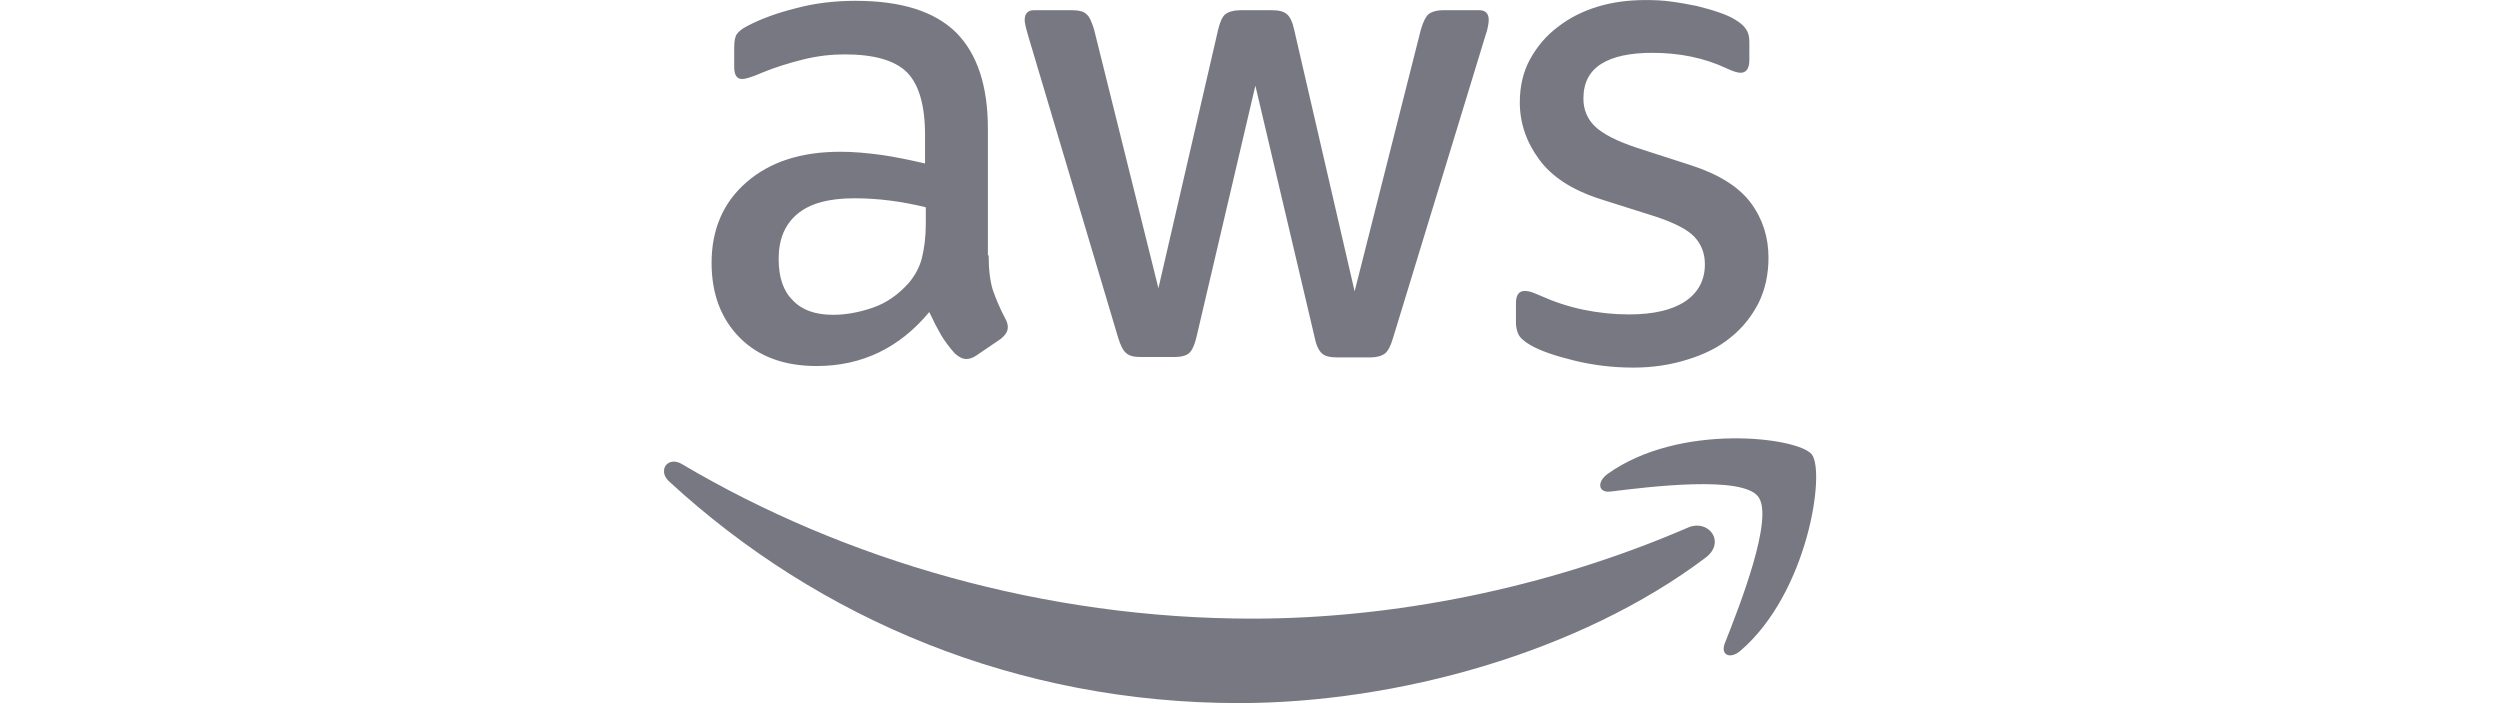
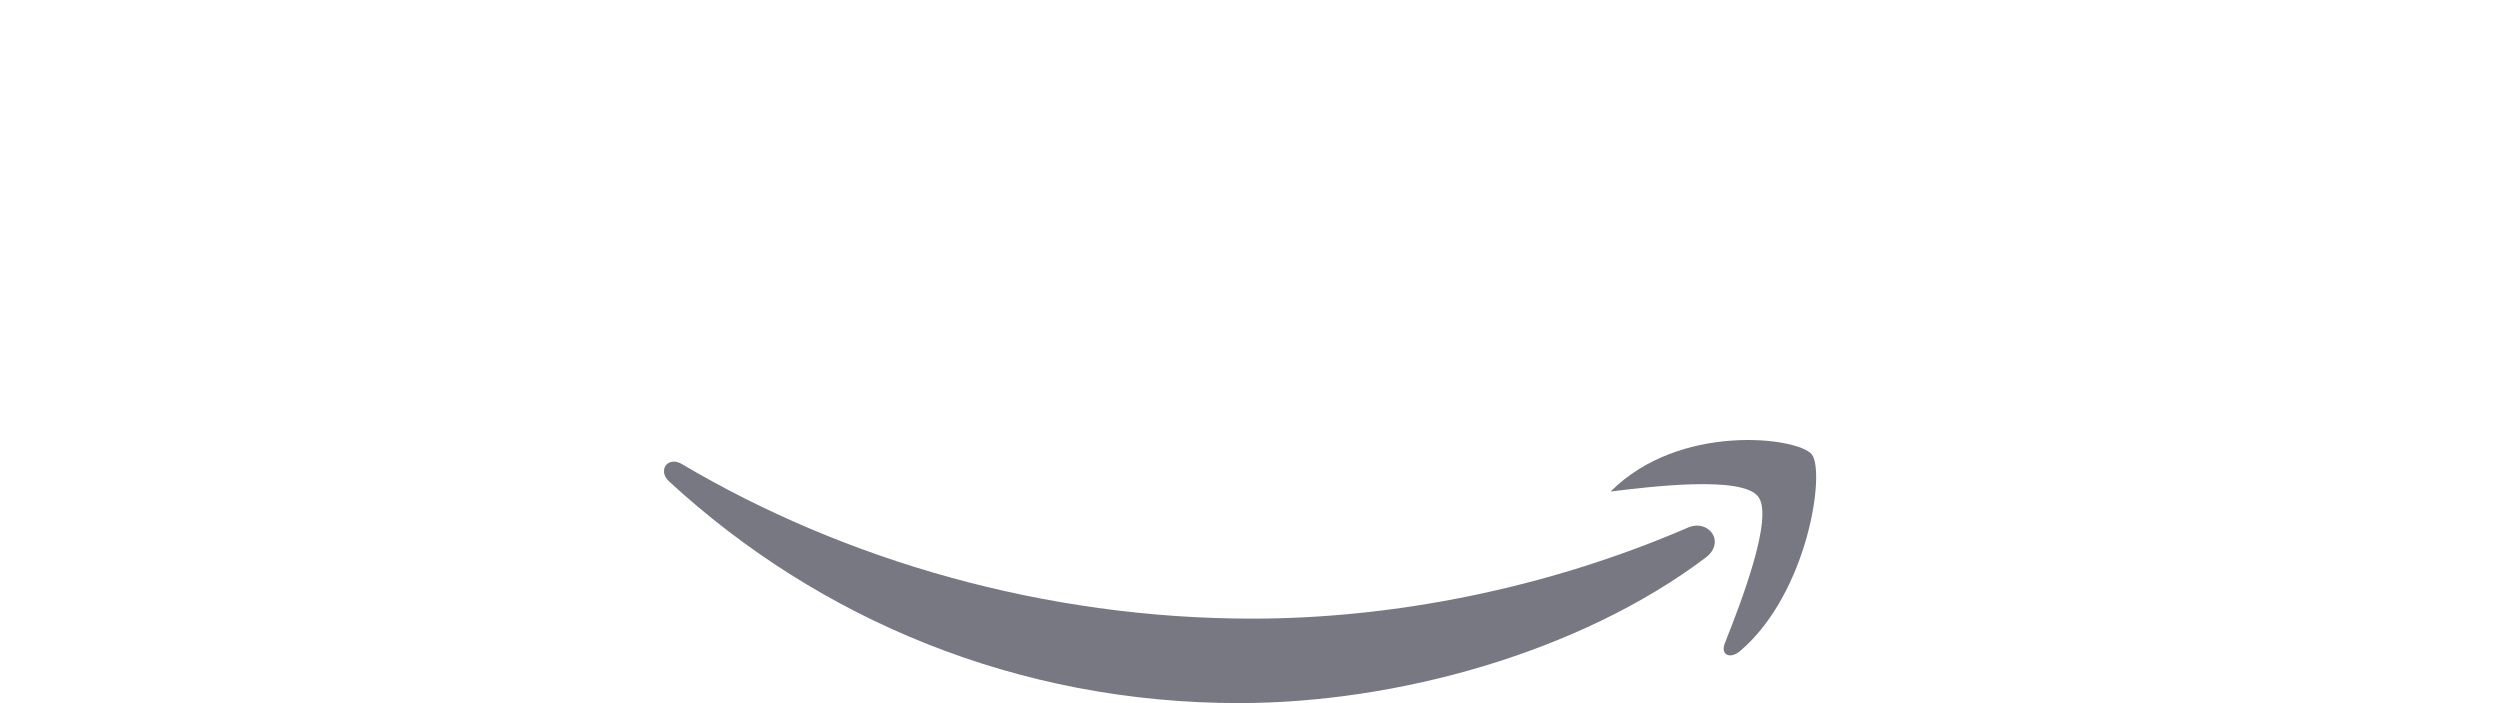
<svg xmlns="http://www.w3.org/2000/svg" width="128" height="36" viewBox="0 0 128 36" fill="none">
  <g clip-path="url(#clip0_1203_66)">
-     <path d="M50.619 13.075C50.619 13.816 50.697 14.416 50.835 14.857C50.992 15.297 51.188 15.778 51.463 16.298C51.561 16.459 51.6 16.619 51.6 16.759C51.6 16.959 51.482 17.159 51.227 17.359L49.991 18.2C49.815 18.32 49.638 18.381 49.481 18.381C49.285 18.381 49.089 18.28 48.892 18.1C48.618 17.8 48.382 17.48 48.186 17.159C47.99 16.819 47.794 16.439 47.578 15.978C46.047 17.82 44.124 18.741 41.809 18.741C40.161 18.741 38.846 18.26 37.885 17.299C36.924 16.338 36.433 15.057 36.433 13.456C36.433 11.754 37.022 10.372 38.219 9.331C39.416 8.29 41.005 7.77 43.026 7.77C43.693 7.77 44.38 7.83 45.105 7.93C45.831 8.03 46.577 8.19 47.362 8.37V6.909C47.362 5.387 47.048 4.326 46.44 3.706C45.812 3.085 44.752 2.785 43.242 2.785C42.555 2.785 41.849 2.865 41.123 3.045C40.397 3.225 39.69 3.445 39.003 3.726C38.69 3.866 38.454 3.946 38.317 3.986C38.179 4.026 38.081 4.046 38.003 4.046C37.728 4.046 37.591 3.846 37.591 3.425V2.444C37.591 2.124 37.63 1.884 37.728 1.744C37.826 1.604 38.003 1.463 38.278 1.323C38.964 0.963 39.788 0.663 40.75 0.422C41.711 0.162 42.731 0.042 43.811 0.042C46.145 0.042 47.852 0.583 48.951 1.664C50.03 2.745 50.58 4.386 50.58 6.589V13.075H50.619ZM42.653 16.118C43.3 16.118 43.968 15.998 44.674 15.758C45.38 15.518 46.008 15.077 46.538 14.476C46.852 14.096 47.087 13.676 47.205 13.195C47.323 12.715 47.401 12.134 47.401 11.454V10.613C46.832 10.473 46.224 10.352 45.596 10.272C44.968 10.192 44.36 10.152 43.752 10.152C42.437 10.152 41.476 10.412 40.828 10.953C40.181 11.493 39.867 12.254 39.867 13.255C39.867 14.196 40.102 14.897 40.593 15.377C41.064 15.878 41.75 16.118 42.653 16.118ZM58.408 18.28C58.055 18.28 57.82 18.22 57.663 18.08C57.506 17.96 57.369 17.68 57.251 17.299L52.64 1.824C52.522 1.423 52.463 1.163 52.463 1.023C52.463 0.703 52.62 0.522 52.934 0.522H54.857C55.23 0.522 55.485 0.583 55.622 0.723C55.779 0.843 55.897 1.123 56.015 1.503L59.311 14.757L62.372 1.503C62.47 1.103 62.588 0.843 62.745 0.723C62.902 0.603 63.176 0.522 63.529 0.522H65.099C65.472 0.522 65.727 0.583 65.884 0.723C66.041 0.843 66.178 1.123 66.257 1.503L69.357 14.917L72.751 1.503C72.869 1.103 73.006 0.843 73.144 0.723C73.301 0.603 73.556 0.522 73.909 0.522H75.734C76.048 0.522 76.224 0.683 76.224 1.023C76.224 1.123 76.205 1.223 76.185 1.343C76.165 1.463 76.126 1.624 76.048 1.844L71.319 17.319C71.201 17.72 71.064 17.98 70.907 18.1C70.75 18.22 70.495 18.3 70.161 18.3H68.474C68.101 18.3 67.846 18.24 67.689 18.1C67.532 17.96 67.395 17.7 67.316 17.299L64.275 4.386L61.254 17.279C61.155 17.68 61.038 17.94 60.881 18.08C60.724 18.22 60.449 18.28 60.096 18.28H58.408ZM83.621 18.821C82.601 18.821 81.581 18.701 80.6 18.461C79.619 18.22 78.853 17.96 78.343 17.66C78.029 17.48 77.814 17.279 77.735 17.099C77.657 16.919 77.617 16.719 77.617 16.539V15.518C77.617 15.097 77.774 14.897 78.069 14.897C78.186 14.897 78.304 14.917 78.422 14.957C78.54 14.997 78.716 15.077 78.912 15.157C79.579 15.457 80.305 15.698 81.071 15.858C81.856 16.018 82.621 16.098 83.406 16.098C84.642 16.098 85.603 15.878 86.27 15.438C86.937 14.997 87.29 14.356 87.29 13.536C87.29 12.975 87.114 12.515 86.761 12.134C86.407 11.754 85.74 11.414 84.779 11.093L81.934 10.192C80.502 9.732 79.442 9.051 78.795 8.15C78.147 7.269 77.814 6.288 77.814 5.247C77.814 4.406 77.99 3.666 78.343 3.025C78.697 2.384 79.167 1.824 79.756 1.383C80.345 0.923 81.012 0.583 81.797 0.342C82.581 0.102 83.406 0.002 84.269 0.002C84.701 0.002 85.152 0.022 85.583 0.082C86.035 0.142 86.447 0.222 86.859 0.302C87.251 0.402 87.624 0.502 87.977 0.623C88.33 0.743 88.605 0.863 88.801 0.983C89.076 1.143 89.272 1.303 89.39 1.483C89.508 1.644 89.567 1.864 89.567 2.144V3.085C89.567 3.505 89.409 3.726 89.115 3.726C88.958 3.726 88.703 3.646 88.37 3.485C87.251 2.965 85.996 2.705 84.602 2.705C83.484 2.705 82.601 2.885 81.993 3.265C81.385 3.646 81.071 4.226 81.071 5.047C81.071 5.608 81.267 6.088 81.659 6.468C82.052 6.849 82.778 7.229 83.817 7.57L86.604 8.47C88.016 8.931 89.037 9.572 89.645 10.392C90.253 11.213 90.547 12.154 90.547 13.195C90.547 14.056 90.371 14.837 90.037 15.518C89.684 16.198 89.213 16.799 88.605 17.279C87.997 17.78 87.271 18.14 86.427 18.401C85.544 18.681 84.622 18.821 83.621 18.821Z" fill="#787882" />
    <path d="M87.329 28.551C80.874 33.416 71.495 35.998 63.431 35.998C52.129 35.998 41.946 31.734 34.255 24.647C33.647 24.086 34.196 23.325 34.922 23.766C43.241 28.691 53.503 31.674 64.118 31.674C71.279 31.674 79.147 30.152 86.387 27.029C87.467 26.529 88.389 27.75 87.329 28.551Z" fill="#787882" />
-     <path d="M90.018 25.427C89.194 24.346 84.563 24.907 82.463 25.167C81.836 25.247 81.738 24.687 82.307 24.266C85.995 21.624 92.058 22.384 92.764 23.265C93.471 24.166 92.568 30.352 89.115 33.315C88.585 33.776 88.075 33.536 88.311 32.935C89.095 30.953 90.842 26.488 90.018 25.427Z" fill="#787882" />
+     <path d="M90.018 25.427C89.194 24.346 84.563 24.907 82.463 25.167C85.995 21.624 92.058 22.384 92.764 23.265C93.471 24.166 92.568 30.352 89.115 33.315C88.585 33.776 88.075 33.536 88.311 32.935C89.095 30.953 90.842 26.488 90.018 25.427Z" fill="#787882" />
  </g>
  <defs>
    <clipPath id="clip0_1203_66">
      <rect width="59" height="36" fill="white" transform="translate(34)" />
    </clipPath>
  </defs>
</svg>